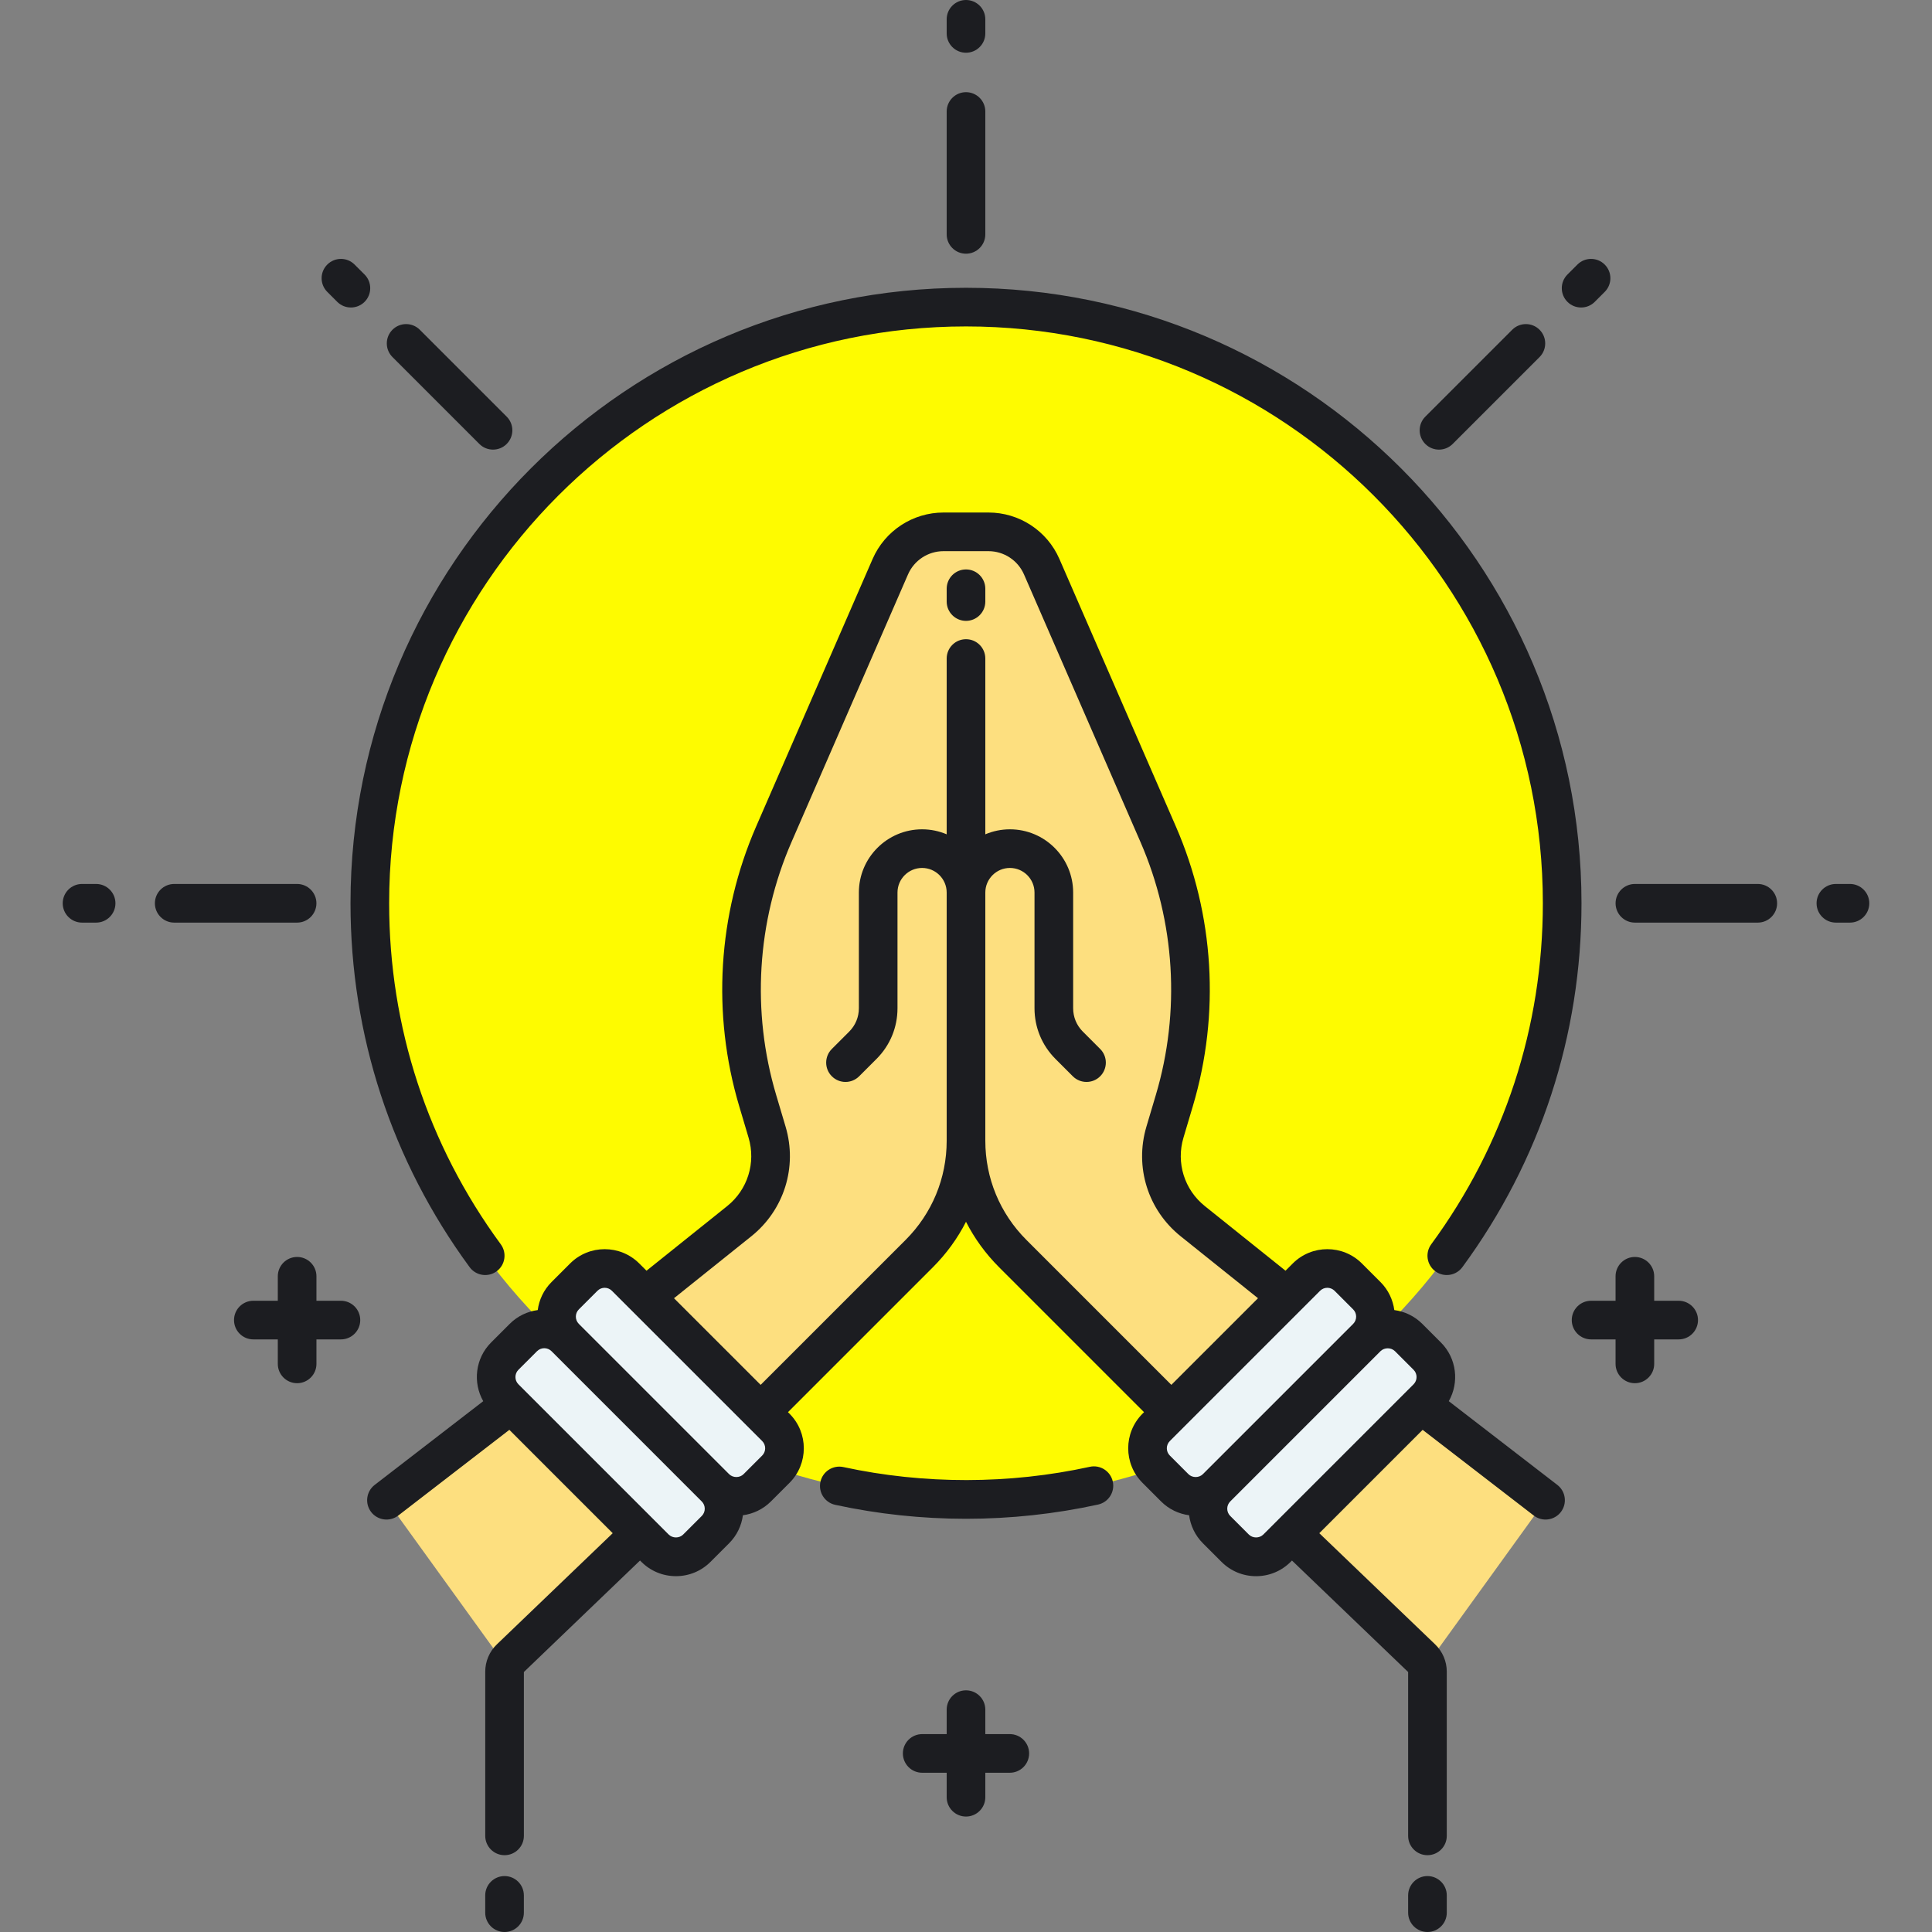
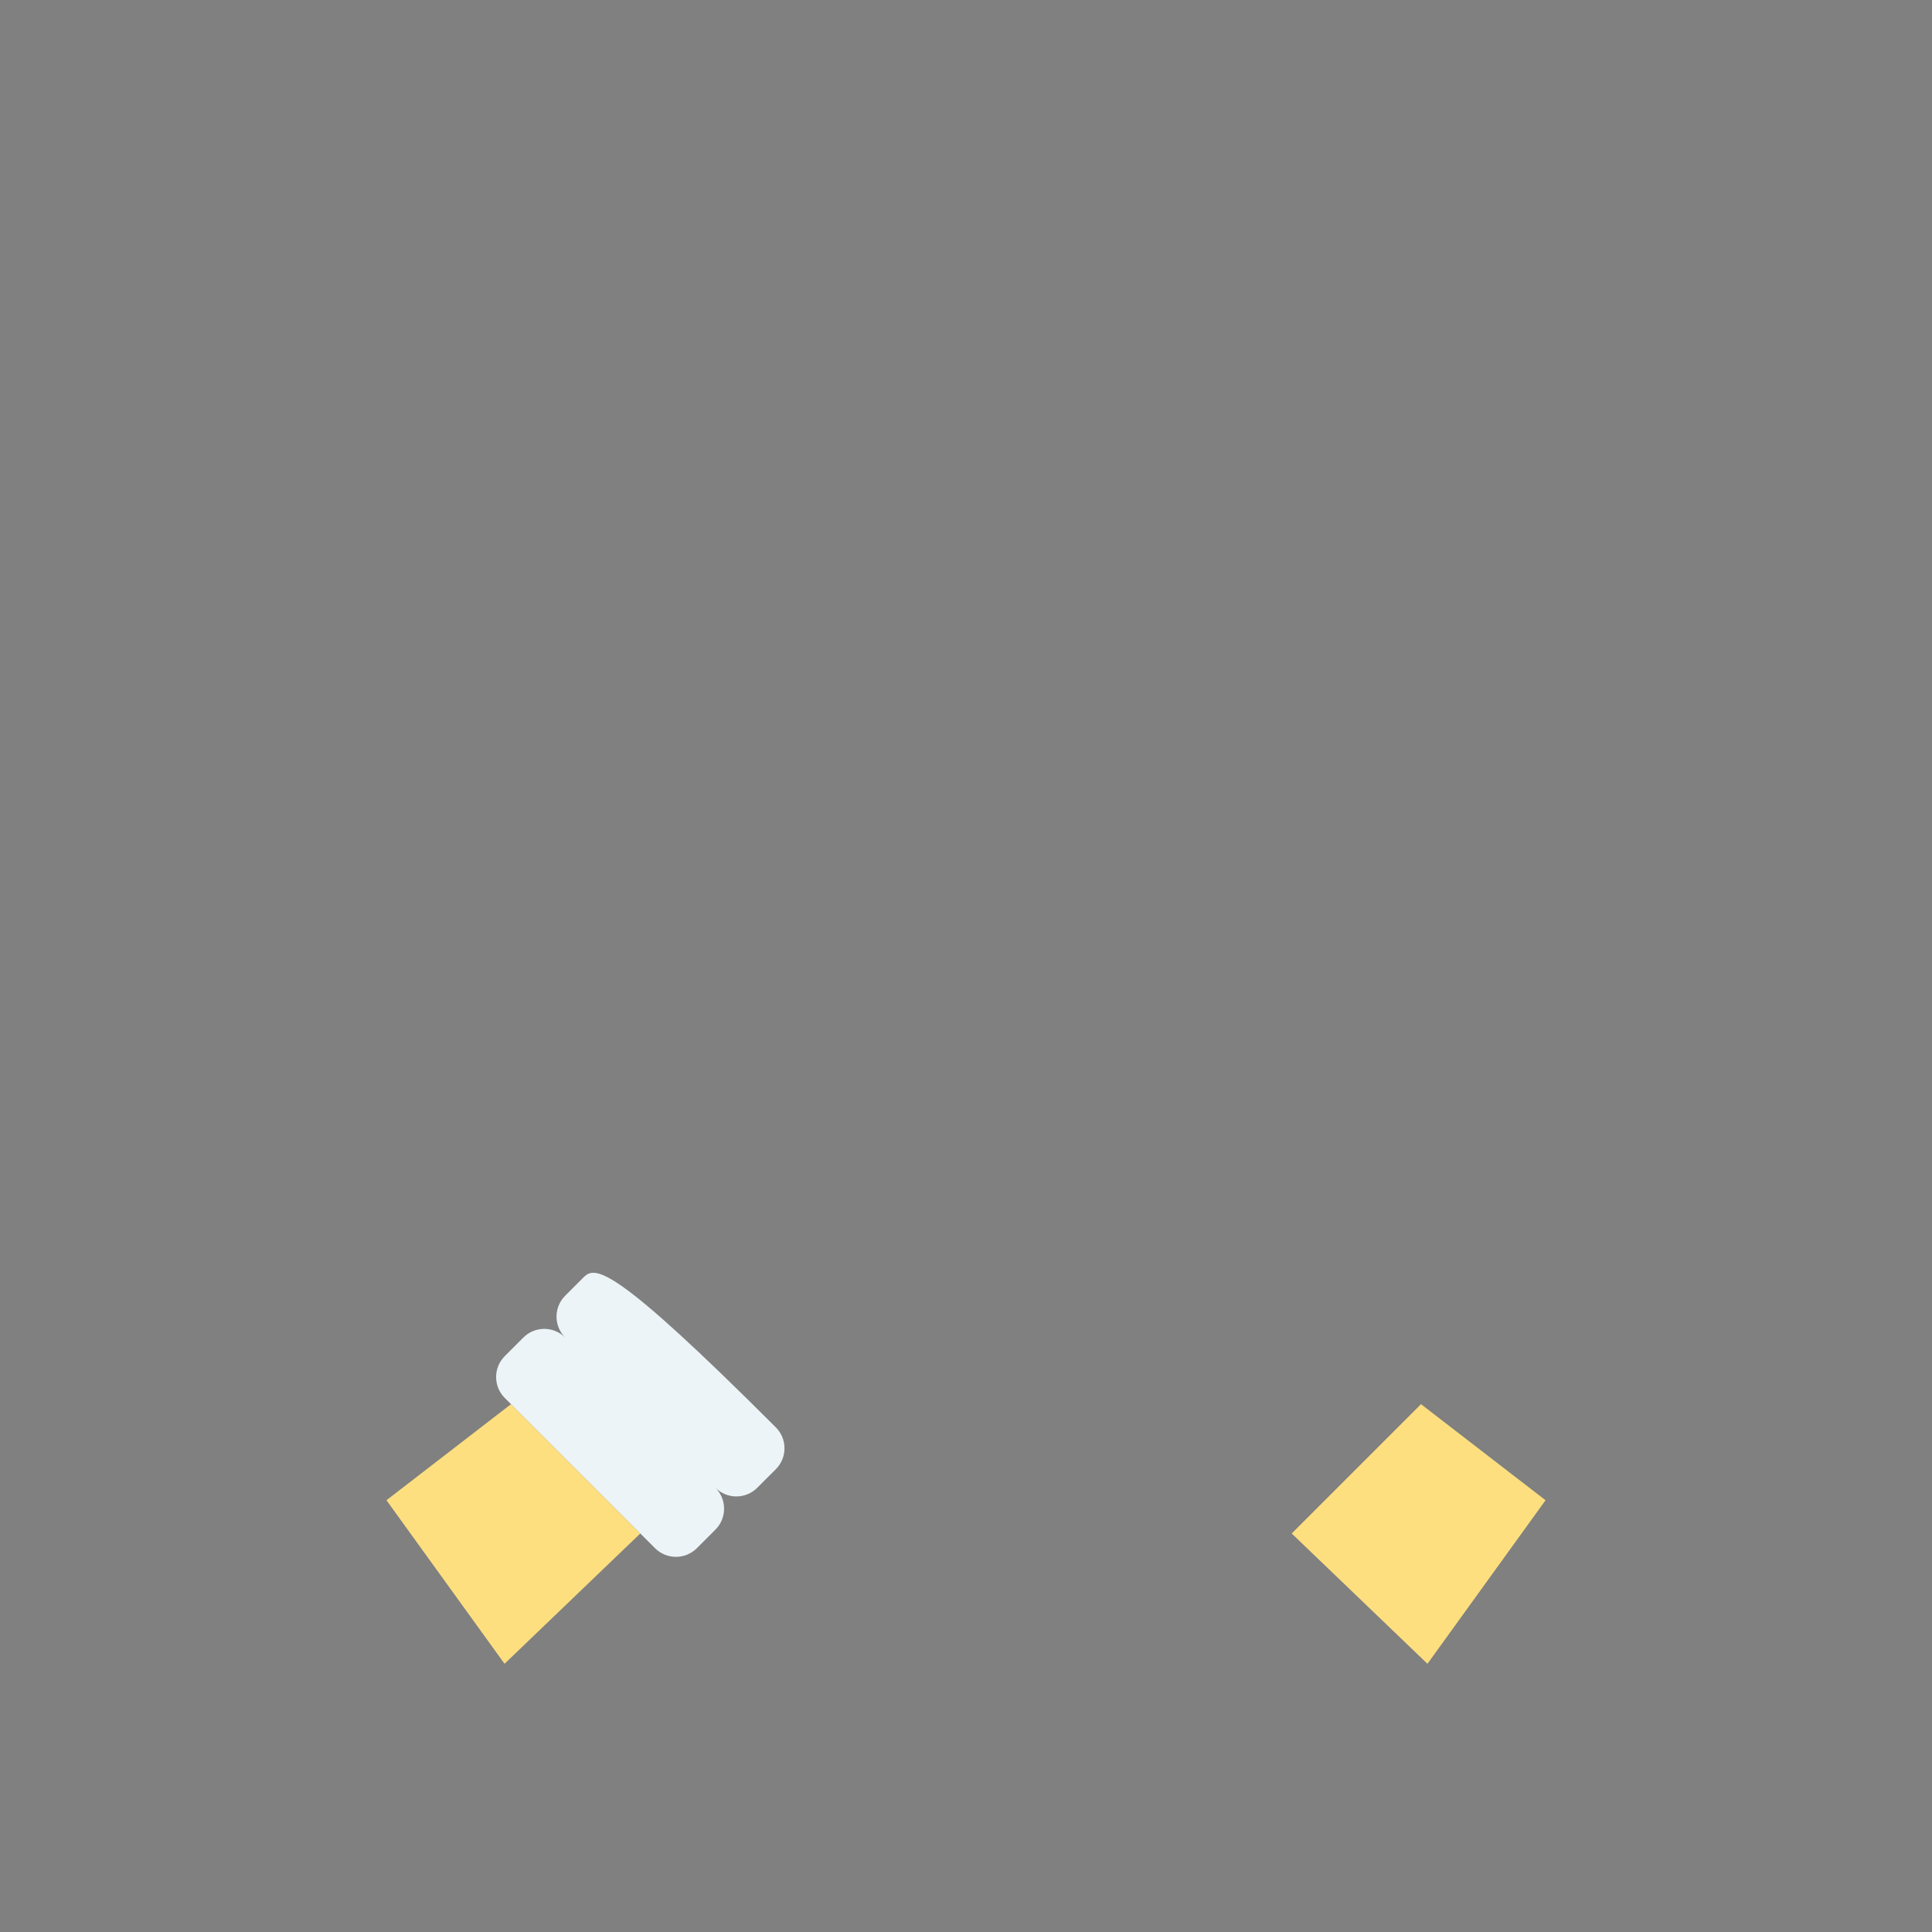
<svg xmlns="http://www.w3.org/2000/svg" width="100" height="100" viewBox="0 0 100 100" fill="none">
  <rect x="0" y="0" width="100" height="100" fill="#808080" stroke="none" />
  <path d="M26.115 86.117L33.142 79.373L26.449 72.68L20.003 77.652L26.115 86.117Z" fill="#FDDF7F" />
  <path d="M73.885 86.117L66.858 79.373L73.551 72.68L79.997 77.652L73.885 86.117Z" fill="#FDDF7F" />
-   <path d="M40.157 73.881L32.381 66.104C31.783 65.507 30.814 65.507 30.216 66.104L29.254 67.066C28.656 67.664 28.656 68.633 29.254 69.231C28.656 68.633 27.687 68.633 27.089 69.231L26.127 70.193C25.53 70.791 25.53 71.76 26.127 72.358L33.904 80.134C34.502 80.732 35.471 80.732 36.069 80.134L37.031 79.172C37.628 78.574 37.628 77.605 37.031 77.007C37.628 77.605 38.597 77.605 39.195 77.007L40.157 76.046C40.755 75.448 40.755 74.479 40.157 73.881Z" fill="#ECF4F7" />
-   <path d="M73.873 70.193L72.911 69.231C72.313 68.633 71.344 68.633 70.746 69.231C71.344 68.633 71.344 67.664 70.746 67.067L69.784 66.105C69.186 65.507 68.217 65.507 67.62 66.105L59.843 73.881C59.245 74.479 59.245 75.448 59.843 76.046L60.805 77.008C61.403 77.606 62.372 77.606 62.97 77.008C62.372 77.606 62.372 78.575 62.97 79.172L63.932 80.134C64.529 80.732 65.498 80.732 66.096 80.134L73.873 72.358C74.471 71.76 74.471 70.791 73.873 70.193Z" fill="#ECF4F7" />
-   <path d="M61.738 63.209C60.365 62.109 59.795 60.287 60.296 58.601L60.785 56.96C62.137 52.411 61.841 47.531 59.947 43.181L53.919 29.334C53.441 28.237 52.359 27.528 51.163 27.528H50H48.838C47.641 27.528 46.559 28.237 46.081 29.334L40.054 43.181C38.16 47.531 37.863 52.411 39.216 56.96L39.704 58.601C40.205 60.287 39.636 62.109 38.263 63.209L33.39 67.113L39.371 73.095L47.58 64.886C49.129 63.336 50 61.234 50 59.042C50 61.234 50.871 63.336 52.42 64.886L60.629 73.095L66.611 67.113L61.738 63.209Z" fill="#FDDF7F" />
-   <path d="M60.629 73.095L52.42 64.886C50.87 63.336 50 61.234 50 59.042C50 61.234 49.129 63.336 47.58 64.886L39.371 73.095L40.157 73.881C40.745 74.469 40.753 75.417 40.183 76.017C43.267 77.051 46.568 77.612 50 77.612C53.431 77.612 56.732 77.051 59.816 76.017C59.246 75.417 59.254 74.469 59.842 73.881L60.629 73.095Z" fill="#FEFB00" />
-   <path d="M50 15.896C32.958 15.896 19.142 29.712 19.142 46.754C19.142 55.394 22.694 63.203 28.416 68.804C28.723 68.853 29.017 68.995 29.254 69.231C28.656 68.633 28.656 67.664 29.254 67.067L30.216 66.105C30.814 65.507 31.783 65.507 32.38 66.105L33.389 67.113L38.262 63.209C39.635 62.109 40.205 60.288 39.703 58.601L39.215 56.96C37.862 52.412 38.159 47.532 40.053 43.181L46.081 29.334C46.558 28.238 47.641 27.528 48.837 27.528H50H51.162C52.359 27.528 53.441 28.238 53.919 29.334L59.946 43.181C61.84 47.532 62.137 52.412 60.784 56.96L60.296 58.601C59.795 60.288 60.365 62.109 61.737 63.209L66.61 67.113L67.619 66.105C68.217 65.507 69.186 65.507 69.784 66.105L70.746 67.067C71.344 67.664 71.344 68.633 70.746 69.231C70.982 68.995 71.277 68.853 71.584 68.804C77.305 63.202 80.858 55.394 80.858 46.754C80.858 29.712 67.042 15.896 50 15.896Z" fill="#FEFB00" />
-   <path d="M53.267 90.757C53.267 91.31 52.819 91.757 52.267 91.757H51V93.024C51 93.576 50.552 94.024 50 94.024C49.448 94.024 49 93.576 49 93.024V91.757H47.733C47.181 91.757 46.733 91.31 46.733 90.757C46.733 90.205 47.181 89.757 47.733 89.757H49V88.491C49 87.938 49.448 87.491 50 87.491C50.552 87.491 51 87.938 51 88.491V89.757H52.267C52.819 89.757 53.267 90.205 53.267 90.757ZM86.888 67.327H85.621V66.06C85.621 65.508 85.173 65.06 84.621 65.06C84.069 65.06 83.621 65.508 83.621 66.06V67.327H82.354C81.802 67.327 81.354 67.775 81.354 68.327C81.354 68.879 81.802 69.327 82.354 69.327H83.621V70.594C83.621 71.146 84.069 71.594 84.621 71.594C85.173 71.594 85.621 71.146 85.621 70.594V69.327H86.888C87.44 69.327 87.888 68.879 87.888 68.327C87.888 67.775 87.44 67.327 86.888 67.327ZM17.646 67.327H16.379V66.06C16.379 65.508 15.931 65.06 15.379 65.06C14.827 65.06 14.379 65.508 14.379 66.06V67.327H13.113C12.56 67.327 12.113 67.775 12.113 68.327C12.113 68.879 12.56 69.327 13.113 69.327H14.379V70.594C14.379 71.146 14.827 71.594 15.379 71.594C15.931 71.594 16.379 71.146 16.379 70.594V69.327H17.646C18.198 69.327 18.646 68.879 18.646 68.327C18.646 67.775 18.198 67.327 17.646 67.327ZM56.407 75.922C52.244 76.833 47.819 76.837 43.654 75.935C43.115 75.819 42.582 76.161 42.465 76.701C42.348 77.241 42.691 77.773 43.231 77.89C45.442 78.369 47.719 78.612 50 78.612C52.303 78.612 54.603 78.364 56.835 77.876C57.374 77.758 57.716 77.225 57.598 76.685C57.48 76.146 56.946 75.804 56.407 75.922ZM24.308 65.588C24.635 66.033 25.261 66.129 25.706 65.802C26.151 65.475 26.247 64.849 25.92 64.404C22.14 59.257 20.142 53.154 20.142 46.754C20.142 30.29 33.536 16.896 50 16.896C66.464 16.896 79.858 30.29 79.858 46.754C79.858 53.154 77.86 59.258 74.08 64.404C73.753 64.849 73.849 65.475 74.294 65.802C74.473 65.933 74.68 65.996 74.886 65.996C75.193 65.996 75.496 65.855 75.692 65.588C79.726 60.096 81.858 53.583 81.858 46.754C81.858 29.187 67.567 14.896 50 14.896C32.433 14.896 18.142 29.187 18.142 46.754C18.142 53.583 20.274 60.096 24.308 65.588ZM26.115 97.105C25.563 97.105 25.115 97.553 25.115 98.105V99C25.115 99.552 25.563 100 26.115 100C26.668 100 27.115 99.552 27.115 99V98.105C27.115 97.553 26.668 97.105 26.115 97.105ZM73.885 97.105C73.332 97.105 72.885 97.553 72.885 98.105V99C72.885 99.552 73.332 100 73.885 100C74.437 100 74.885 99.552 74.885 99V98.105C74.885 97.553 74.437 97.105 73.885 97.105ZM80.789 78.263C80.452 78.7 79.824 78.781 79.387 78.444L73.636 74.009L68.287 79.358L74.285 85.115C74.666 85.481 74.885 85.994 74.885 86.522V95.024C74.885 95.577 74.437 96.024 73.885 96.024C73.332 96.024 72.885 95.577 72.885 95.024V86.543L66.872 80.773L66.803 80.842C66.325 81.32 65.69 81.583 65.014 81.583C64.338 81.583 63.702 81.32 63.224 80.841L62.262 79.879C61.855 79.472 61.619 78.96 61.548 78.429C61.017 78.358 60.504 78.122 60.098 77.715L59.136 76.752C58.149 75.766 58.149 74.16 59.136 73.173L59.215 73.094L51.713 65.592C51.012 64.891 50.437 64.097 50 63.239C49.563 64.097 48.988 64.891 48.287 65.592L40.785 73.094L40.865 73.173C41.852 74.16 41.852 75.766 40.865 76.752L39.903 77.714C39.496 78.121 38.983 78.358 38.453 78.429C38.382 78.96 38.145 79.472 37.738 79.879L36.776 80.841C36.298 81.319 35.663 81.582 34.987 81.582C34.311 81.582 33.675 81.319 33.197 80.841L33.128 80.772L27.116 86.543V95.024C27.116 95.576 26.668 96.024 26.116 96.024C25.564 96.024 25.116 95.576 25.116 95.024V86.522C25.116 85.994 25.334 85.481 25.715 85.115L31.714 79.358L28.069 75.714L26.364 74.008L20.614 78.444C20.177 78.781 19.549 78.7 19.211 78.262C18.874 77.825 18.955 77.197 19.392 76.86L25.012 72.525C24.464 71.559 24.598 70.308 25.42 69.486L26.383 68.523C26.79 68.116 27.302 67.88 27.833 67.809C27.904 67.278 28.14 66.766 28.547 66.359L29.509 65.397C30.496 64.41 32.101 64.41 33.088 65.397L33.464 65.772L37.638 62.428C38.698 61.579 39.133 60.188 38.746 58.886L38.258 57.245C36.84 52.478 37.152 47.341 39.137 42.781L45.165 28.935C45.802 27.472 47.243 26.528 48.838 26.528H51.163C52.758 26.528 54.2 27.472 54.836 28.935L60.864 42.781C62.849 47.341 63.162 52.478 61.744 57.245L61.256 58.886C60.868 60.188 61.303 61.579 62.364 62.428L66.538 65.772L66.913 65.397C67.9 64.41 69.505 64.41 70.492 65.397L71.454 66.359C71.861 66.766 72.097 67.279 72.169 67.809C72.699 67.88 73.212 68.117 73.619 68.524L74.581 69.486C75.403 70.308 75.537 71.56 74.989 72.525L80.609 76.86C81.045 77.198 81.126 77.825 80.789 78.263ZM36.323 77.715L28.547 69.938C28.447 69.838 28.313 69.783 28.172 69.783C28.03 69.783 27.897 69.838 27.796 69.938L26.834 70.9C26.627 71.107 26.627 71.444 26.834 71.651L27.156 71.972C27.156 71.972 27.156 71.972 27.156 71.973L30.723 75.539L34.611 79.427C34.812 79.628 35.161 79.628 35.361 79.427L36.324 78.465C36.53 78.258 36.53 77.922 36.323 77.715ZM39.45 74.588L31.673 66.812C31.57 66.708 31.434 66.656 31.298 66.656C31.162 66.656 31.026 66.708 30.923 66.812L29.961 67.774C29.754 67.981 29.754 68.317 29.961 68.524L37.738 76.301C37.938 76.501 38.288 76.501 38.488 76.301L39.45 75.339C39.657 75.132 39.657 74.795 39.45 74.588ZM60.629 71.68L65.114 67.196L61.112 63.99C59.414 62.629 58.718 60.402 59.338 58.316L59.826 56.675C61.11 52.359 60.827 47.708 59.03 43.58L53.002 29.733C52.683 29.001 51.961 28.528 51.163 28.528H48.838C48.039 28.528 47.317 29.001 46.998 29.733L40.97 43.58C39.173 47.708 38.89 52.359 40.174 56.675L40.662 58.316C41.283 60.402 40.586 62.629 38.888 63.99L34.886 67.196L39.371 71.68L46.873 64.179C48.245 62.807 49 60.983 49 59.043V46.198C49 45.496 48.429 44.925 47.727 44.925C47.025 44.925 46.454 45.496 46.454 46.198V52.187C46.454 53.178 46.069 54.11 45.368 54.81L44.47 55.708C44.079 56.099 43.446 56.099 43.056 55.708C42.665 55.318 42.665 54.685 43.056 54.294L43.954 53.396C44.277 53.073 44.455 52.644 44.455 52.187V46.198C44.455 44.393 45.923 42.925 47.727 42.925C48.179 42.925 48.609 43.018 49 43.184V34.085C49 33.533 49.448 33.085 50 33.085C50.553 33.085 51 33.533 51 34.085V43.184C51.392 43.018 51.822 42.925 52.273 42.925C54.078 42.925 55.546 44.393 55.546 46.198V52.187C55.546 52.644 55.724 53.073 56.047 53.396L56.945 54.294C57.335 54.685 57.335 55.318 56.945 55.708C56.75 55.904 56.494 56.001 56.238 56.001C55.982 56.001 55.726 55.904 55.53 55.709L54.632 54.811C53.932 54.11 53.546 53.178 53.546 52.188V46.198C53.546 45.496 52.975 44.925 52.273 44.925C51.571 44.925 51 45.496 51 46.198V59.043C51 60.983 51.756 62.807 53.128 64.179L60.629 71.68ZM61.512 76.301C61.712 76.501 62.062 76.501 62.262 76.301L70.039 68.524C70.246 68.317 70.246 67.98 70.039 67.774L69.077 66.811C68.974 66.708 68.838 66.656 68.702 66.656C68.566 66.656 68.43 66.708 68.327 66.811L60.55 74.588C60.343 74.795 60.343 75.132 60.55 75.338L61.512 76.301ZM65.389 79.427L73.166 71.651C73.373 71.444 73.373 71.107 73.166 70.9L72.204 69.938C72.003 69.738 71.654 69.738 71.453 69.938L63.677 77.715C63.47 77.922 63.47 78.259 63.677 78.465L64.639 79.427C64.839 79.628 65.189 79.628 65.389 79.427ZM50 29.474C49.448 29.474 49 29.921 49 30.474V31.136C49 31.688 49.448 32.136 50 32.136C50.552 32.136 51 31.688 51 31.136V30.474C51 29.921 50.552 29.474 50 29.474ZM50 13.132C50.552 13.132 51 12.684 51 12.132V5.771C51 5.219 50.552 4.771 50 4.771C49.448 4.771 49 5.219 49 5.771V12.132C49 12.684 49.448 13.132 50 13.132ZM50 2.729C50.552 2.729 51 2.281 51 1.729V1C51 0.448 50.552 0 50 0C49.448 0 49 0.448 49 1V1.729C49 2.281 49.448 2.729 50 2.729ZM74.481 23.273C74.737 23.273 74.993 23.175 75.189 22.98L79.687 18.482C80.077 18.091 80.077 17.458 79.687 17.068C79.296 16.677 78.663 16.677 78.272 17.068L73.774 21.566C73.384 21.956 73.384 22.589 73.774 22.98C73.97 23.175 74.225 23.273 74.481 23.273ZM81.838 15.916C82.094 15.916 82.35 15.819 82.545 15.623L83.06 15.108C83.451 14.717 83.451 14.084 83.06 13.694C82.67 13.303 82.036 13.303 81.646 13.694L81.131 14.209C80.74 14.6 80.74 15.233 81.131 15.624C81.326 15.819 81.582 15.916 81.838 15.916ZM90.983 45.754H84.622C84.07 45.754 83.622 46.202 83.622 46.754C83.622 47.306 84.07 47.754 84.622 47.754H90.983C91.535 47.754 91.983 47.306 91.983 46.754C91.983 46.202 91.535 45.754 90.983 45.754ZM95.754 45.754H95.025C94.473 45.754 94.025 46.202 94.025 46.754C94.025 47.306 94.473 47.754 95.025 47.754H95.754C96.306 47.754 96.754 47.306 96.754 46.754C96.754 46.202 96.306 45.754 95.754 45.754ZM16.378 46.754C16.378 46.202 15.93 45.754 15.378 45.754H9.017C8.465 45.754 8.017 46.202 8.017 46.754C8.017 47.306 8.465 47.754 9.017 47.754H15.378C15.93 47.754 16.378 47.306 16.378 46.754ZM4.975 45.754H4.246C3.694 45.754 3.246 46.202 3.246 46.754C3.246 47.306 3.694 47.754 4.246 47.754H4.975C5.527 47.754 5.975 47.306 5.975 46.754C5.975 46.202 5.527 45.754 4.975 45.754ZM24.812 22.98C25.007 23.175 25.263 23.272 25.519 23.272C25.775 23.272 26.031 23.175 26.226 22.979C26.617 22.589 26.617 21.956 26.226 21.565L21.728 17.067C21.337 16.677 20.704 16.677 20.314 17.067C19.923 17.458 19.923 18.091 20.314 18.481L24.812 22.98ZM17.455 15.623C17.651 15.819 17.907 15.916 18.163 15.916C18.418 15.916 18.674 15.819 18.87 15.624C19.26 15.233 19.26 14.6 18.87 14.209L18.354 13.694C17.964 13.303 17.331 13.303 16.94 13.694C16.549 14.084 16.549 14.717 16.94 15.108L17.455 15.623Z" fill="#1C1D21" />
+   <path d="M40.157 73.881C31.783 65.507 30.814 65.507 30.216 66.104L29.254 67.066C28.656 67.664 28.656 68.633 29.254 69.231C28.656 68.633 27.687 68.633 27.089 69.231L26.127 70.193C25.53 70.791 25.53 71.76 26.127 72.358L33.904 80.134C34.502 80.732 35.471 80.732 36.069 80.134L37.031 79.172C37.628 78.574 37.628 77.605 37.031 77.007C37.628 77.605 38.597 77.605 39.195 77.007L40.157 76.046C40.755 75.448 40.755 74.479 40.157 73.881Z" fill="#ECF4F7" />
</svg>